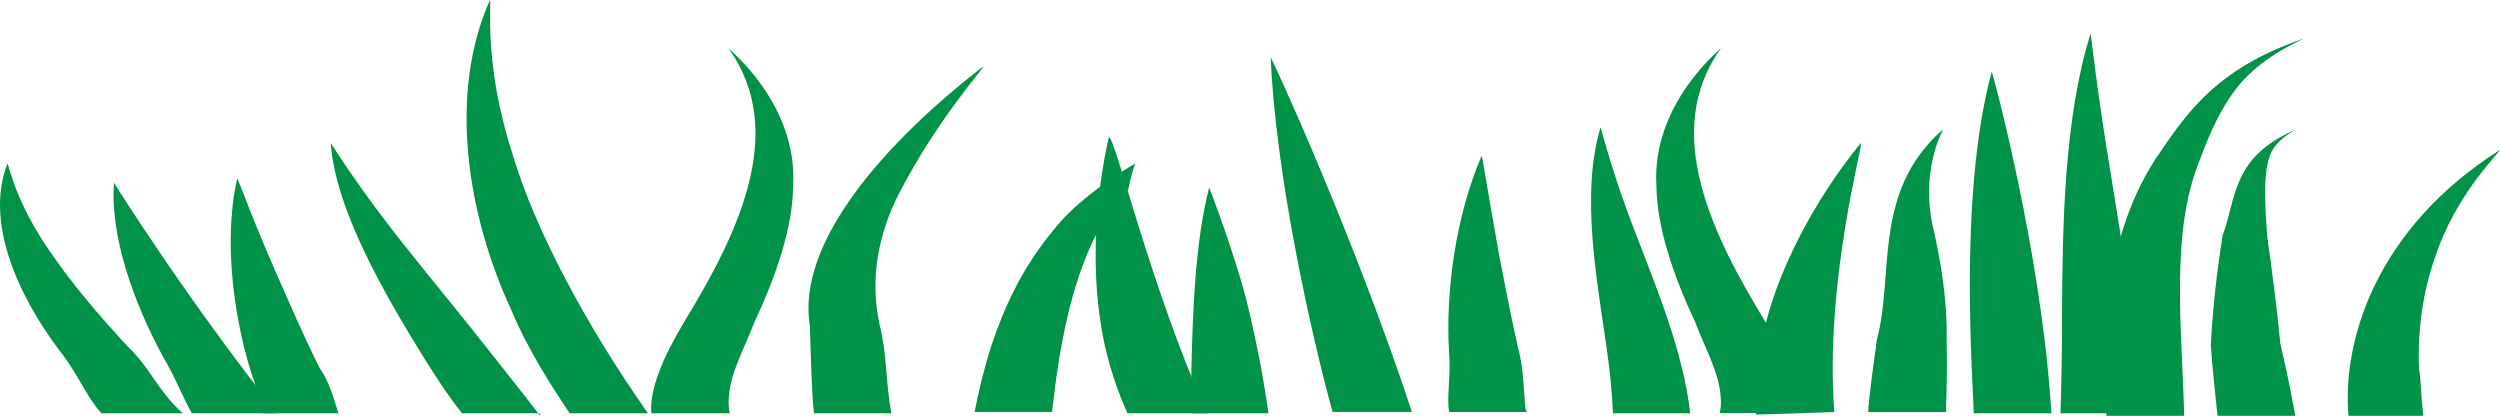
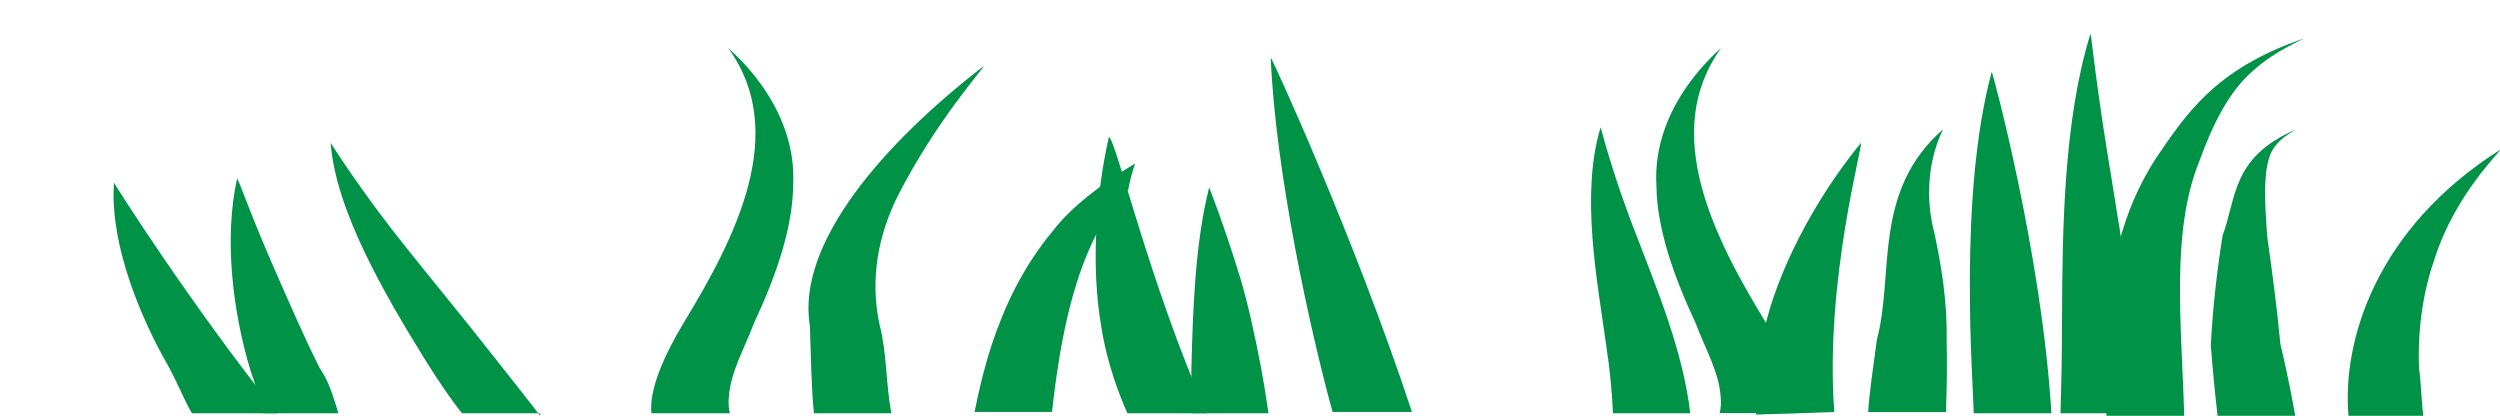
<svg xmlns="http://www.w3.org/2000/svg" version="1.1" id="Layer_1" x="0px" y="0px" width="251.377px" height="41.811px" viewBox="0 0 251.377 41.811" style="enable-background:new 0 0 251.377 41.811;" xml:space="preserve">
  <g>
    <path style="fill:#009247;" d="M173.01,39.862c-0.156-2.432-1.586-4.898-2.524-7.394c-2.279-4.863-3.89-9.65-3.931-13.78   c-0.508-8.333,6.634-13.897,6.515-13.865c-6.144,8.471-0.722,19.051,4.414,27.496c2.112,3.495,3.551,6.86,3.317,9.214h-7.89   C173.027,41.142,173.084,40.499,173.01,39.862z" />
    <path style="fill:#009247;" d="M113.451,19.052c0.158-0.887,0.39-1.761,0.691-2.621c-3.389,2.052-6.435,4.398-8.203,6.695   c-3.26,3.908-4.989,7.897-6.192,11.449c-0.874,2.682-1.411,5.115-1.751,6.848h7.782c0.71-6.286,1.837-12.812,4.522-17.994   C111.172,21.816,112.258,20.35,113.451,19.052z" />
    <path style="fill:#009247;" d="M133.993,41.423h7.98C136.119,23.7,127.897,5.824,127.771,5.794   C128.26,17.375,131.724,33.196,133.993,41.423z" />
    <path style="fill:#009247;" d="M110.718,32.733c0.585,3.841,1.856,7.057,2.648,8.819h7.98c-5.799-13.084-9.196-27.783-9.851-27.762   C110.173,19.579,109.706,26.864,110.718,32.733z" />
    <path style="fill:#009247;" d="M210.209,3.367c-2.701,8.656-2.83,19.642-2.871,28.418c0.005,3.778-0.074,7.15-0.156,9.768h7.836   c-0.11-8.533-1.676-17.121-2.763-23.981C210.847,9.194,210.25,3.368,210.209,3.367z" />
    <path style="fill:#009247;" d="M124.707,27.938c-1.641-5.369-3.126-9.088-3.126-9.088c-1.424,5.583-1.648,12.593-1.784,18.222   c-0.033,1.649,0.043,3.161,0.057,4.481h7.693c-0.226-1.604-0.472-3.094-0.747-4.596C126.178,33.713,125.509,30.62,124.707,27.938z" />
    <path style="fill:#009247;" d="M27.807,27.536c-2.492-5.642-3.855-9.586-3.961-9.584c-1.335,5.903-0.469,13.367,1.351,19.33   c0.58,1.567,0.901,2.982,1.22,4.271h7.612c-0.491-1.54-0.897-3.119-1.886-4.55C30.434,33.608,29.059,30.358,27.807,27.536z" />
-     <path style="fill:#009247;" d="M12.787,34.783c-2.994-3.235-5.58-6.335-7.449-9.048c-3.875-5.422-4.468-9.288-4.583-9.286   C-1.526,22.198,1.692,29.562,6.01,35.29c1.816,2.251,2.608,4.514,4.179,6.263h8.191c-0.658-0.587-1.239-1.207-1.649-1.752   C15.464,38.258,14.495,36.37,12.787,34.783z" />
    <path style="fill:#009247;" d="M160.937,12.816c-2.026,6.724-0.354,15.267,0.588,22.043c0.391,2.527,0.576,4.815,0.658,6.693h7.778   c-0.76-6.379-3.45-12.704-5.371-17.774C162.036,17.321,160.996,12.819,160.937,12.816z" />
    <path style="fill:#009247;" d="M73.291,39.882c0.155-2.433,1.585-4.899,2.526-7.395c2.277-4.863,3.891-9.65,3.929-13.779   c0.508-8.334-6.634-13.896-6.515-13.866c6.145,8.47,0.72,19.051-4.415,27.497c-2.111,3.495-3.55,6.859-3.317,9.214h7.891   C73.274,41.161,73.218,40.518,73.291,39.882z" />
    <path style="fill:#009247;" d="M49.706,35.935c-3.016-3.864-6.072-7.529-8.6-10.717c-5.129-6.368-7.816-10.847-7.857-10.846   c0.5,6.784,5.445,15.275,9.629,22.011c1.258,1.993,2.484,3.825,3.581,5.17h7.858c0,0.257,0,0.255-0.004,0.254   C52.815,39.829,51.197,37.846,49.706,35.935z" />
    <path style="fill:#009247;" d="M16.408,35.898c1.291,2.176,1.968,4.062,2.885,5.654h8.604   C19.07,30.479,11.336,18.256,11.466,18.356C11.04,23.74,13.477,30.519,16.408,35.898z" />
    <path style="fill:#009247;" d="M244.787,26.067c2.058-6.552,6.807-10.982,6.583-10.993c-12.507,7.927-15.875,19.244-15.229,26.736   h7.526c-0.207-1.583-0.204-3.188-0.429-4.73C243.073,33.114,243.648,29.333,244.787,26.067z" />
    <path style="fill:#009247;" d="M229.295,34.59c-0.365-3.838-0.877-7.657-1.332-10.857c-0.224-3.201-0.393-5.985,0.201-7.852   c0.515-1.892,2.752-2.809,2.604-2.821c-6.405,2.783-5.884,6.898-7.284,10.62c-0.612,3.84-1.009,7.583-1.185,11.048   c0.207,2.716,0.456,5.142,0.68,7.083h7.81c-0.077-0.432-0.156-0.87-0.233-1.271C230.177,38.514,229.757,36.539,229.295,34.59z" />
    <path style="fill:#009247;" d="M90.292,19.663c3.934-7.693,8.813-12.999,8.602-13.005c-9.846,7.586-18.855,17.733-17.461,26.098   c0.127,3.499,0.154,6.334,0.408,8.797h7.791c-0.584-3.024-0.428-6.001-1.198-8.935C87.435,27.925,88.364,23.525,90.292,19.663z" />
-     <path style="fill:#009247;" d="M49.271,0c-4.221,9.418-2.313,21.507,2.089,31.057c1.698,4.077,4.045,7.685,5.92,10.496h7.875   c-6.27-8.887-11.447-18.658-13.624-26.082C48.563,6.374,49.446-0.003,49.271,0z" />
    <path style="fill:#009247;" d="M198.456,41.553h7.815c-0.973-16.126-5.938-34.335-5.997-34.352   C196.863,19.771,198.415,38.33,198.456,41.553z" />
    <path style="fill:#009247;" d="M221.129,16.24c1.39-3.781,2.97-7.007,5.412-9.126c2.382-2.141,5.204-3.205,5.074-3.224   c-9.002,3.066-11.911,7.756-14.905,12.133c-2.857,4.465-3.978,9.011-4.571,13.037c-0.645,5.828-0.404,10.55-0.33,12.75h7.813   C219.388,32.776,218.23,23.477,221.129,16.24z" />
    <path style="fill:#009247;" d="M187.113,14.378c-4.687,5.717-8.49,13.047-9.754,18.992c-0.817,3.463-0.863,6.438-0.779,8.317   l7.861-0.259C183.447,28.31,187.406,14.384,187.113,14.378z" />
    <path style="fill:#009247;" d="M195.715,39.88c0.055-1.943,0.059-3.885,0.022-5.781c0.068-3.778-0.548-7.47-1.214-10.575   c-1.635-6.252,0.898-10.521,0.862-10.525c-7.163,6.25-4.902,14.659-6.662,21.142c-0.391,2.942-0.786,5.534-0.875,7.289h7.84   C195.677,41.088,195.677,40.51,195.715,39.88z" />
-     <path style="fill:#009247;" d="M152.698,35.22c-0.802-3.489-1.424-6.826-1.986-9.725c-1.048-5.797-1.668-9.839-1.725-9.838   c-2.596,5.992-3.646,13.6-3.287,19.708c0.213,2.362-0.262,4.508,0.017,6.063h7.815c-0.094-0.105-0.163-0.473-0.196-0.848   C153.187,38.874,153.171,36.938,152.698,35.22z" />
  </g>
</svg>